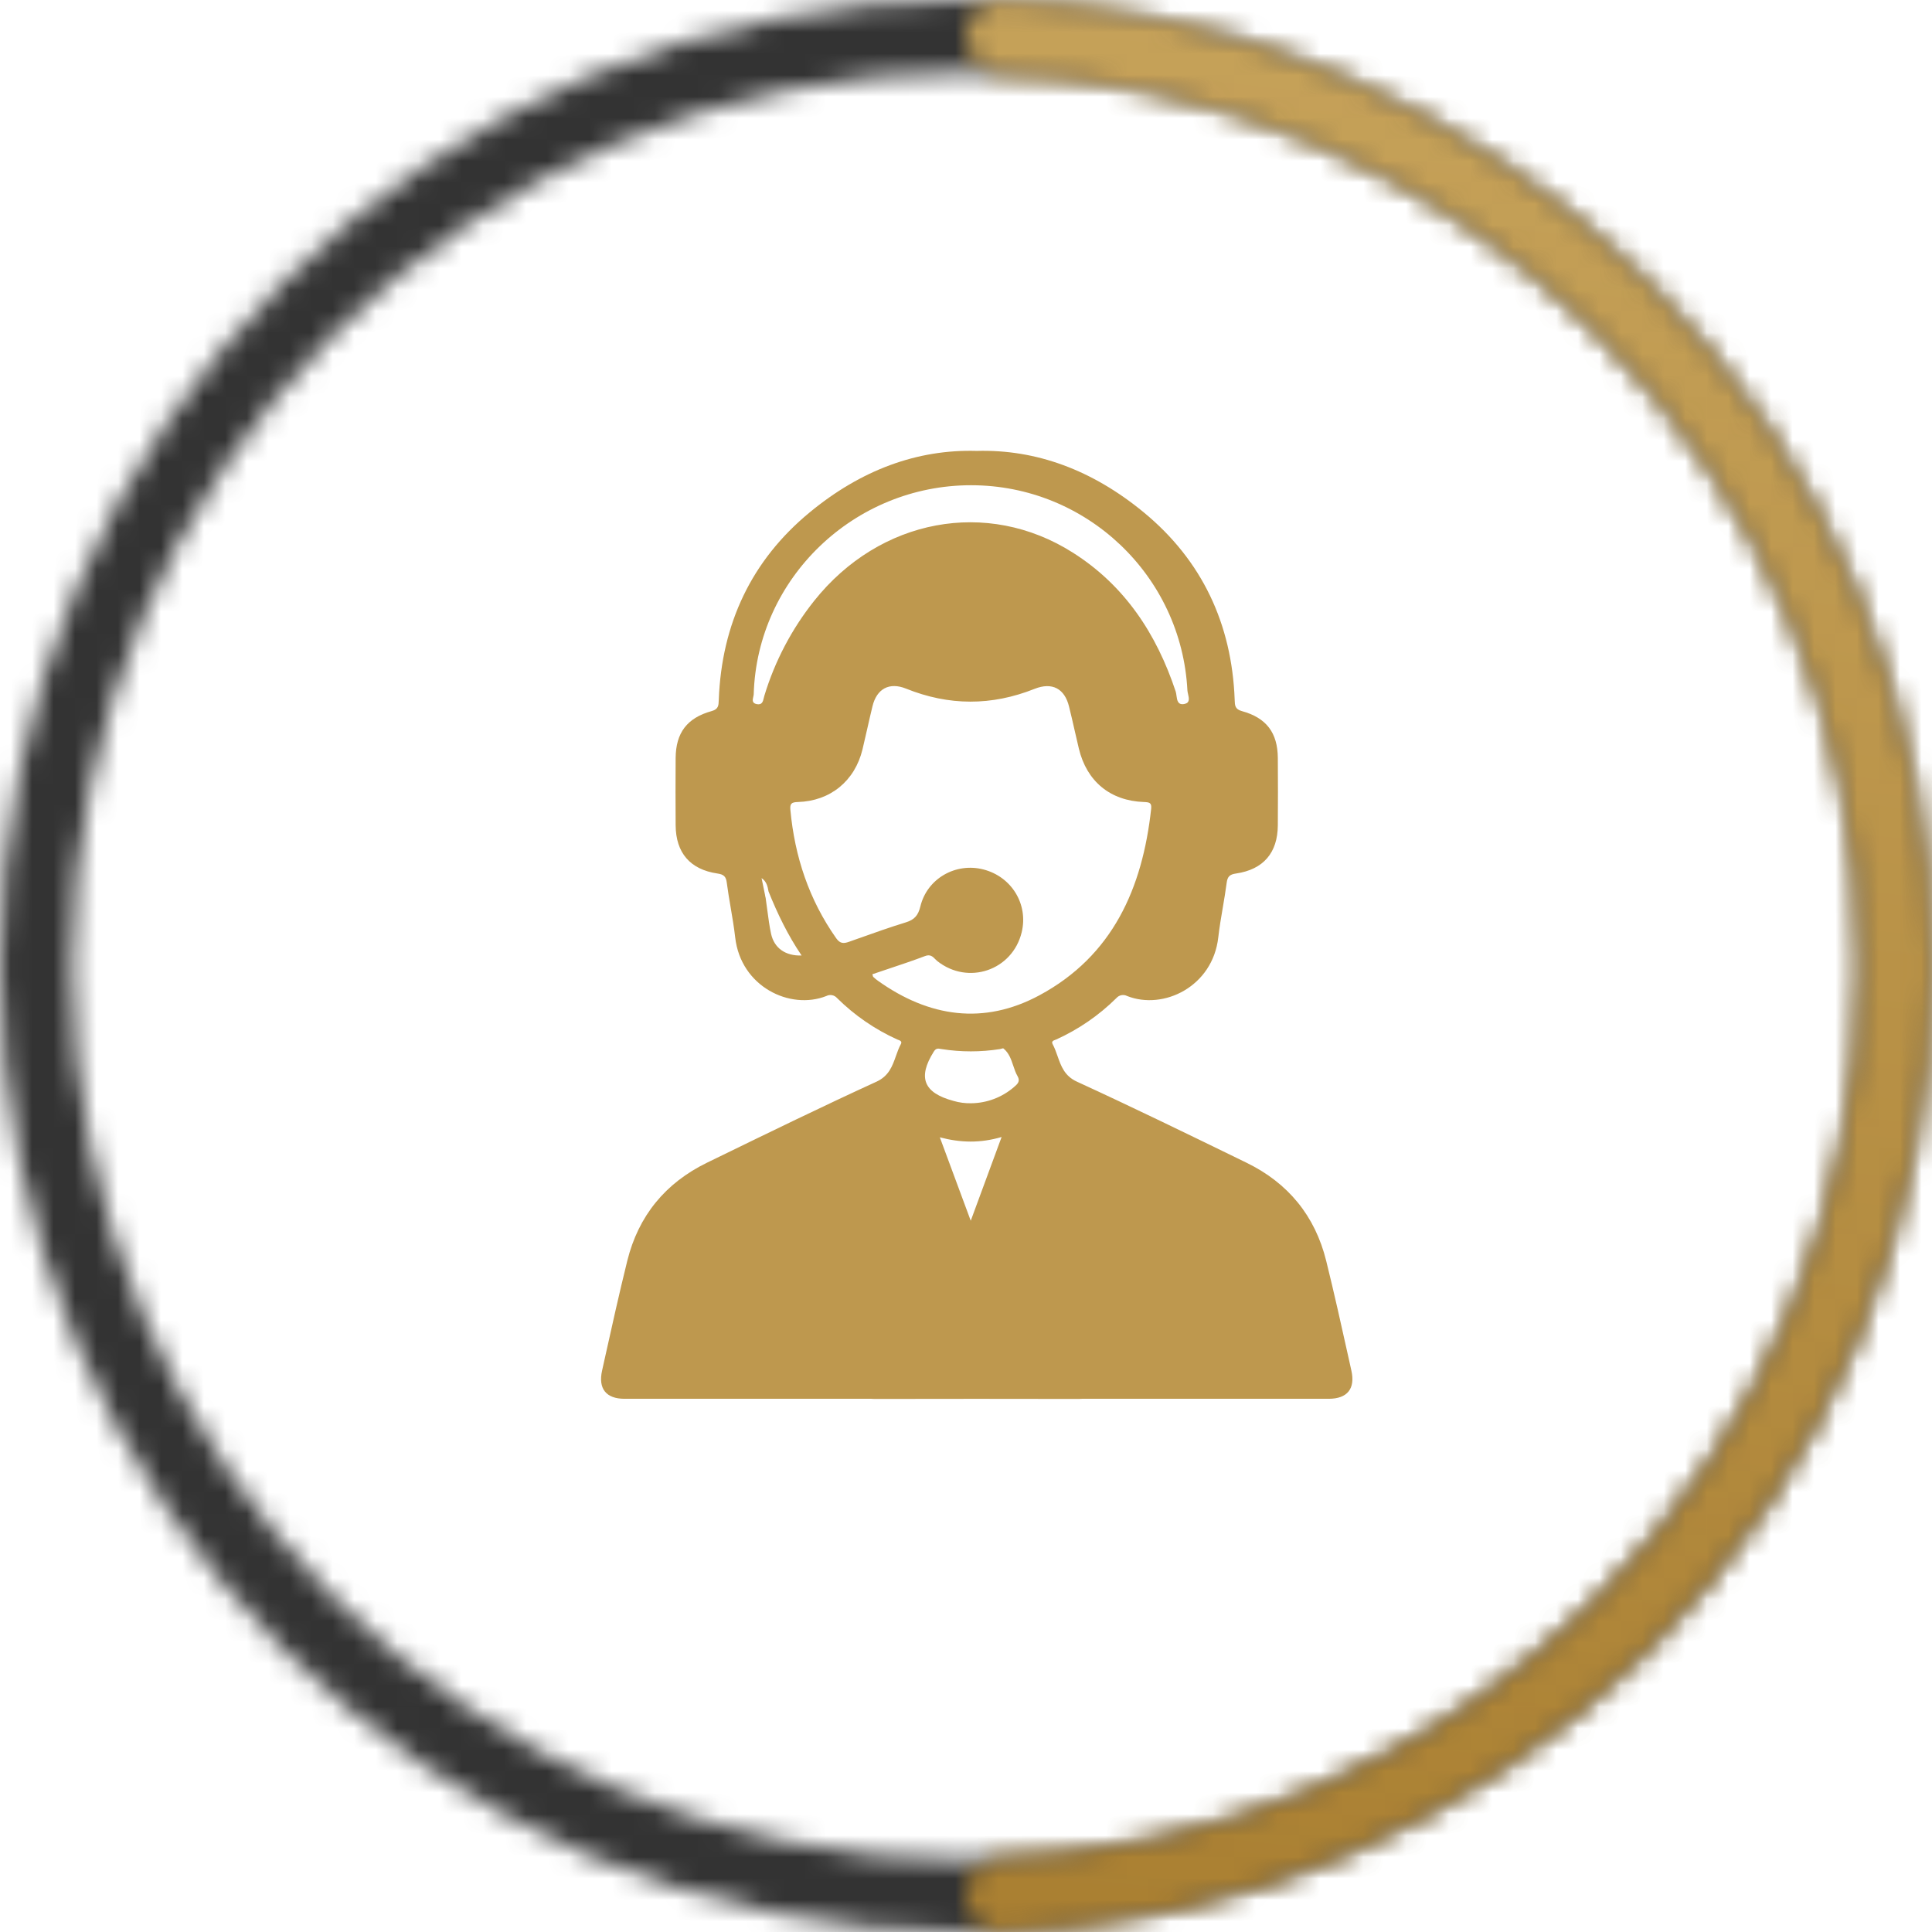
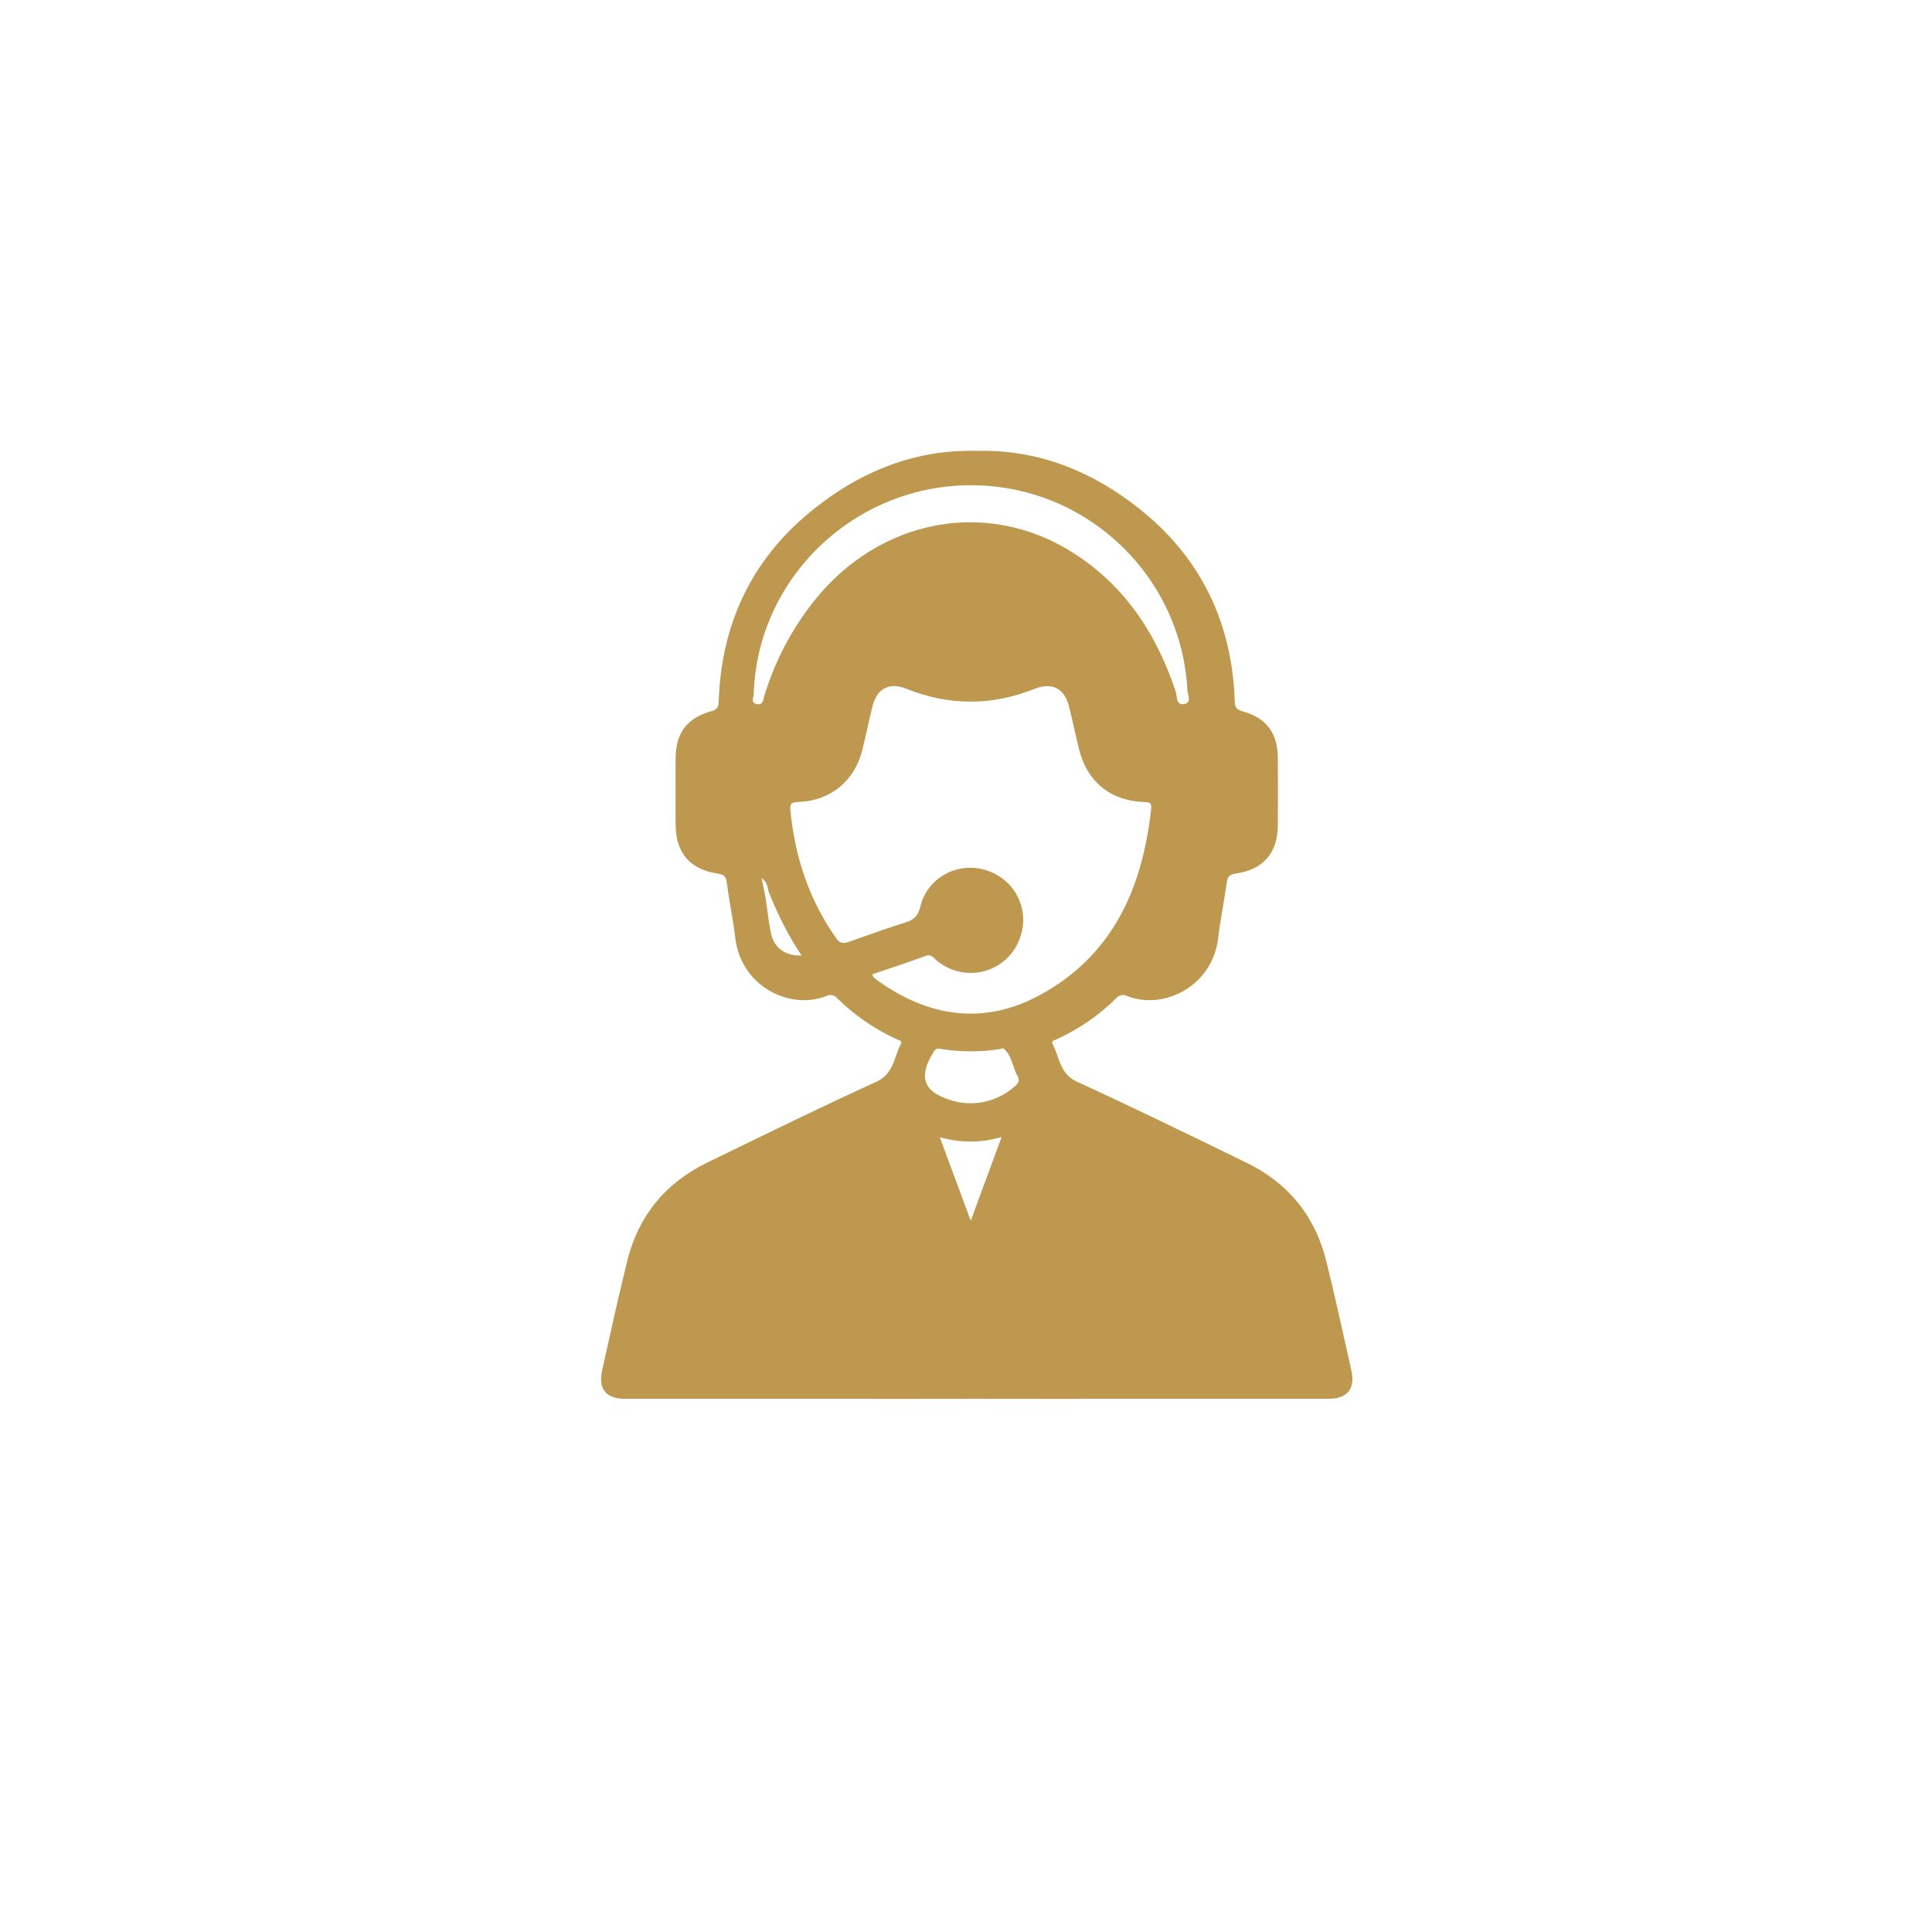
<svg xmlns="http://www.w3.org/2000/svg" width="90" height="90" viewBox="0 0 90 90" fill="none">
  <mask id="path-1-inside-1_20878_16902" fill="white">
    <path d="M90 45C90 69.853 69.853 90 45 90C20.147 90 0 69.853 0 45C0 20.147 20.147 0 45 0C69.853 0 90 20.147 90 45ZM3.371 45C3.371 67.991 22.009 86.629 45 86.629C67.991 86.629 86.629 67.991 86.629 45C86.629 22.009 67.991 3.371 45 3.371C22.009 3.371 3.371 22.009 3.371 45Z" />
  </mask>
-   <path d="M90 45C90 69.853 69.853 90 45 90C20.147 90 0 69.853 0 45C0 20.147 20.147 0 45 0C69.853 0 90 20.147 90 45ZM3.371 45C3.371 67.991 22.009 86.629 45 86.629C67.991 86.629 86.629 67.991 86.629 45C86.629 22.009 67.991 3.371 45 3.371C22.009 3.371 3.371 22.009 3.371 45Z" stroke="#333333" stroke-width="8" mask="url(#path-1-inside-1_20878_16902)" />
  <mask id="path-2-inside-2_20878_16902" fill="white">
    <path d="M45 1.685C45 0.755 45.755 -0.003 46.685 0.032C58.008 0.456 68.779 5.139 76.82 13.18C85.259 21.619 90 33.065 90 45C90 56.935 85.259 68.381 76.82 76.82C68.779 84.861 58.008 89.544 46.685 89.969C45.755 90.003 45 89.245 45 88.314C45 87.384 45.755 86.633 46.685 86.595C57.114 86.173 67.027 81.845 74.436 74.436C82.243 66.629 86.629 56.041 86.629 45C86.629 33.959 82.243 23.371 74.436 15.564C67.027 8.155 57.114 3.827 46.685 3.405C45.755 3.367 45 2.616 45 1.685Z" />
  </mask>
-   <path d="M45 1.685C45 0.755 45.755 -0.003 46.685 0.032C58.008 0.456 68.779 5.139 76.82 13.18C85.259 21.619 90 33.065 90 45C90 56.935 85.259 68.381 76.82 76.82C68.779 84.861 58.008 89.544 46.685 89.969C45.755 90.003 45 89.245 45 88.314C45 87.384 45.755 86.633 46.685 86.595C57.114 86.173 67.027 81.845 74.436 74.436C82.243 66.629 86.629 56.041 86.629 45C86.629 33.959 82.243 23.371 74.436 15.564C67.027 8.155 57.114 3.827 46.685 3.405C45.755 3.367 45 2.616 45 1.685Z" stroke="url(#paint0_linear_20878_16902)" stroke-width="8" mask="url(#path-2-inside-2_20878_16902)" />
  <path fill-rule="evenodd" clip-rule="evenodd" d="M62.953 63.85L62.828 63.285C62.49 61.764 62.153 60.244 61.779 58.733C61.26 56.638 60.004 55.107 58.065 54.163L57.903 54.084C55.332 52.831 52.761 51.578 50.163 50.386C49.59 50.123 49.427 49.661 49.265 49.198C49.197 49.006 49.13 48.815 49.034 48.637C48.967 48.509 49.078 48.469 49.164 48.438C49.181 48.432 49.198 48.425 49.212 48.419C50.25 47.948 51.195 47.297 52.005 46.495C52.066 46.425 52.148 46.377 52.238 46.36C52.329 46.342 52.423 46.355 52.506 46.398C54.195 47.067 56.492 45.964 56.752 43.667C56.805 43.203 56.883 42.741 56.962 42.28L56.962 42.28L56.962 42.28C57.027 41.896 57.093 41.511 57.143 41.125C57.182 40.83 57.286 40.733 57.583 40.691C58.854 40.504 59.518 39.727 59.526 38.446C59.534 37.402 59.534 36.357 59.526 35.311C59.517 34.138 59 33.441 57.849 33.125C57.531 33.038 57.525 32.858 57.517 32.623L57.516 32.593C57.384 29.065 55.996 26.105 53.28 23.867C50.891 21.898 48.273 20.927 45.5 21.005C42.727 20.924 40.109 21.895 37.72 23.867C35.004 26.105 33.617 29.065 33.484 32.593L33.482 32.629C33.474 32.861 33.468 33.038 33.151 33.125C32.001 33.444 31.483 34.141 31.474 35.311C31.467 36.357 31.467 37.402 31.474 38.446C31.484 39.727 32.148 40.504 33.417 40.691C33.714 40.733 33.822 40.83 33.857 41.125C33.907 41.511 33.973 41.896 34.038 42.28L34.038 42.28C34.117 42.741 34.195 43.203 34.248 43.667C34.508 45.964 36.805 47.067 38.494 46.398C38.577 46.355 38.671 46.342 38.762 46.36C38.852 46.377 38.934 46.425 38.995 46.495C39.805 47.297 40.75 47.948 41.788 48.419C41.802 48.425 41.819 48.432 41.837 48.438C41.923 48.469 42.035 48.51 41.966 48.637C41.87 48.815 41.802 49.006 41.735 49.196C41.571 49.66 41.407 50.122 40.837 50.386C38.331 51.533 35.849 52.743 33.368 53.952L32.935 54.163C30.997 55.107 29.74 56.638 29.221 58.733C28.845 60.253 28.506 61.78 28.167 63.308L28.047 63.85C27.86 64.69 28.234 65.16 29.089 65.161H40.586C40.638 65.166 40.69 65.168 40.742 65.168L45.495 65.163L50.248 65.168C50.301 65.168 50.353 65.166 50.405 65.161H61.901C62.766 65.159 63.14 64.688 62.953 63.85ZM40.639 45.384C40.874 45.304 41.11 45.225 41.345 45.146L41.345 45.146L41.345 45.146L41.345 45.146L41.345 45.146L41.345 45.146C41.932 44.95 42.519 44.754 43.097 44.535C43.335 44.446 43.449 44.561 43.563 44.677L43.563 44.677C43.594 44.708 43.625 44.74 43.658 44.767C45.095 45.91 47.166 45.207 47.595 43.426C47.908 42.126 47.13 40.846 45.818 40.504C44.523 40.167 43.189 40.923 42.874 42.226C42.773 42.642 42.598 42.844 42.198 42.967C41.459 43.194 40.733 43.452 40.006 43.711L40.006 43.711L40.004 43.711C39.855 43.764 39.706 43.817 39.557 43.87C39.314 43.957 39.138 43.972 38.954 43.708C37.687 41.911 37.021 39.903 36.819 37.729C36.792 37.441 36.864 37.369 37.168 37.361C38.683 37.317 39.822 36.377 40.178 34.912C40.256 34.589 40.329 34.265 40.402 33.941L40.402 33.941C40.481 33.593 40.559 33.245 40.644 32.899C40.843 32.083 41.426 31.765 42.205 32.078C44.203 32.883 46.192 32.888 48.196 32.089C49.011 31.765 49.596 32.075 49.801 32.917C49.892 33.281 49.975 33.648 50.059 34.016L50.059 34.016L50.059 34.017L50.059 34.017L50.059 34.017L50.059 34.017L50.059 34.017C50.124 34.303 50.19 34.59 50.258 34.875C50.624 36.396 51.715 37.304 53.285 37.361C53.543 37.37 53.658 37.391 53.625 37.684C53.22 41.375 51.836 44.526 48.421 46.364C45.83 47.76 43.278 47.384 40.902 45.691C40.827 45.638 40.755 45.579 40.688 45.515C40.67 45.503 40.664 45.479 40.655 45.443C40.651 45.426 40.646 45.406 40.639 45.384ZM55.314 32.158C55.035 26.806 50.599 22.604 45.239 22.604C39.785 22.601 35.267 26.941 35.111 32.339C35.109 32.377 35.1 32.419 35.09 32.463C35.058 32.602 35.023 32.755 35.251 32.801C35.501 32.85 35.542 32.678 35.581 32.51C35.589 32.476 35.597 32.442 35.607 32.41C36.094 30.802 36.882 29.301 37.929 27.987C40.978 24.159 45.983 23.207 49.98 25.745C52.398 27.277 53.878 29.53 54.769 32.216C54.786 32.268 54.795 32.334 54.804 32.402C54.833 32.621 54.867 32.87 55.199 32.788C55.436 32.729 55.388 32.522 55.345 32.334C55.331 32.271 55.316 32.21 55.314 32.158ZM45.242 51.394C44.962 51.4 44.684 51.363 44.415 51.284C43.02 50.909 42.741 50.192 43.501 48.986C43.603 48.824 43.698 48.841 43.823 48.863L43.823 48.863C43.837 48.865 43.851 48.868 43.865 48.87C44.766 49.012 45.684 49.012 46.585 48.87C46.604 48.867 46.625 48.86 46.646 48.854L46.646 48.854L46.646 48.854C46.687 48.841 46.728 48.828 46.747 48.843C47.002 49.054 47.101 49.346 47.199 49.638C47.256 49.808 47.313 49.979 47.402 50.133C47.544 50.376 47.393 50.505 47.23 50.644C46.677 51.12 45.972 51.386 45.242 51.394ZM45.221 56.867C45.724 55.502 46.173 54.286 46.659 52.966C45.664 53.257 44.755 53.237 43.781 52.981L45.221 56.867ZM35.804 41.535C36.22 42.568 36.703 43.569 37.342 44.511C36.593 44.535 36.065 44.171 35.919 43.497C35.843 43.147 35.796 42.79 35.749 42.433C35.726 42.255 35.703 42.077 35.676 41.9C35.676 41.887 35.675 41.873 35.672 41.859C35.669 41.844 35.666 41.828 35.663 41.813C35.661 41.804 35.659 41.796 35.657 41.788C35.649 41.756 35.641 41.724 35.639 41.694C35.585 41.431 35.531 41.168 35.477 40.905C35.715 41.068 35.758 41.294 35.8 41.521L35.803 41.535C35.803 41.535 35.804 41.535 35.804 41.535Z" fill="#BE984E" />
  <defs>
    <linearGradient id="paint0_linear_20878_16902" x1="-360.376" y1="58.308" x2="-328.331" y2="-225.629" gradientUnits="userSpaceOnUse">
      <stop stop-color="#A57A2B" />
      <stop offset="1" stop-color="#FFE7AA" />
    </linearGradient>
  </defs>
</svg>